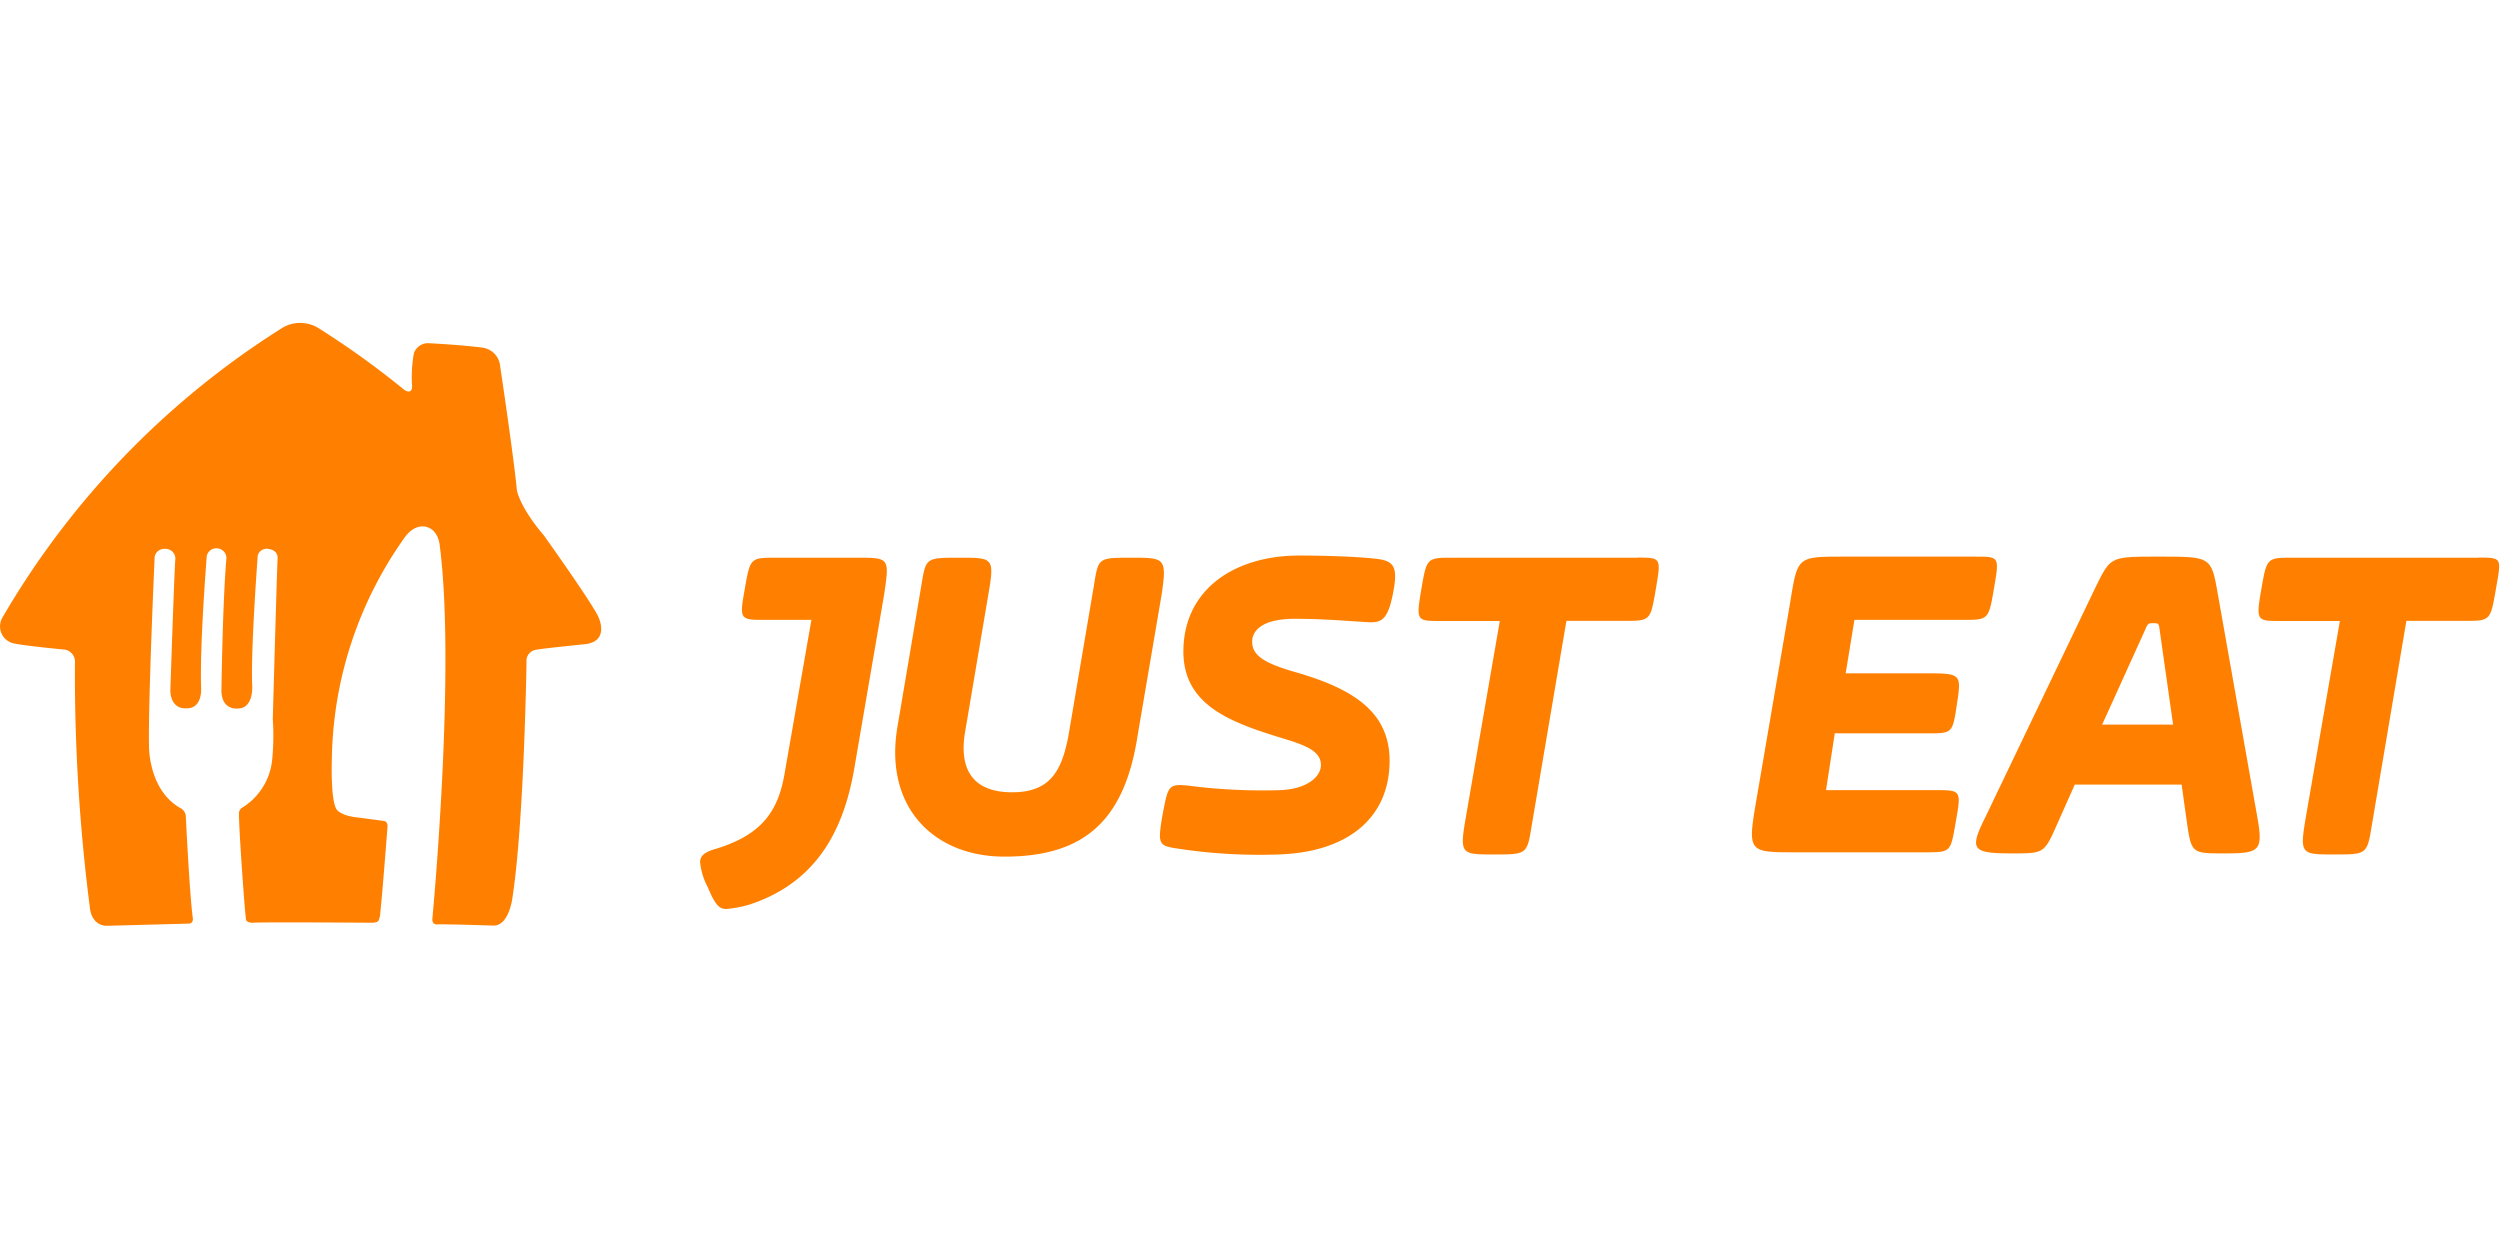
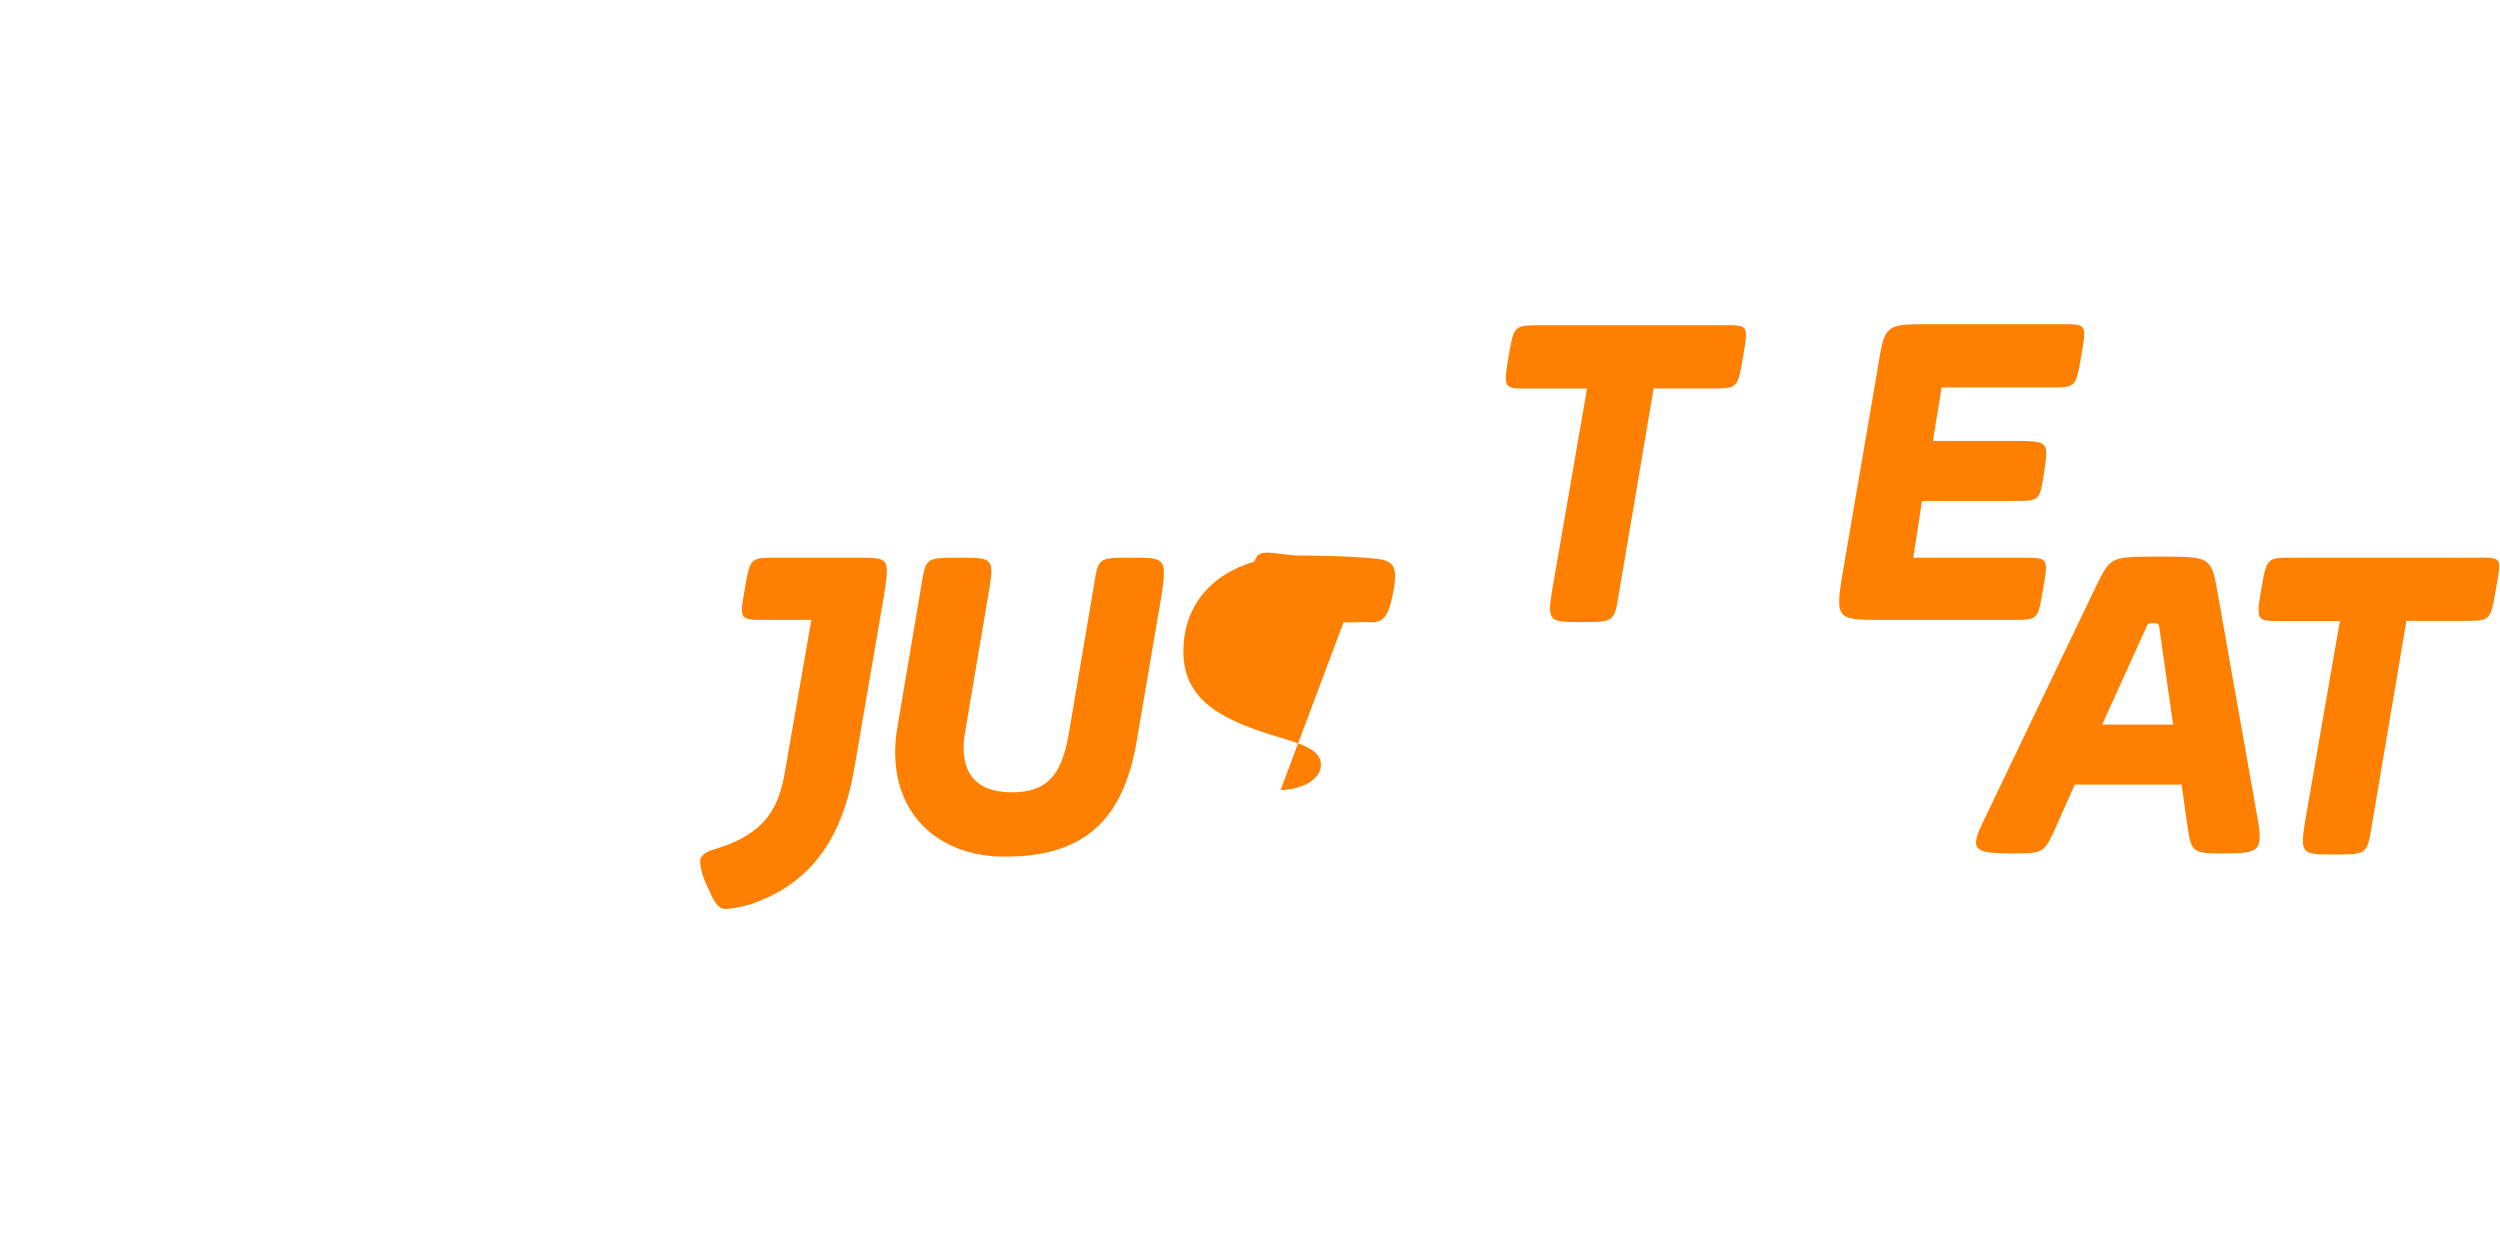
<svg xmlns="http://www.w3.org/2000/svg" viewBox="0 -32.875 254.5 127.25">
  <defs>
    <style>.cls-1{fill:#ff8000}</style>
  </defs>
-   <path d="M28.6.59a3.54 3.54 0 0 1 3.92 0 87 87 0 0 1 8.66 6.24s.75.52.77-.37a13.7 13.7 0 0 1 .19-3.4 1.53 1.53 0 0 1 1.45-1s3.4.17 5.56.46a2.09 2.09 0 0 1 1.77 1.91s1.39 9.27 1.7 12.61c0 0 .28 1.7 2.74 4.58 0 0 5 7 5.57 8.34 0 0 1.17 2.42-1.33 2.74 0 0-4.57.46-5 .57a1.13 1.13 0 0 0-1 1.23s-.24 16.1-1.41 23.85c0 0-.31 3.07-2 3 0 0-4.68-.16-5.77-.12 0 0-.48 0-.4-.63 0 0 2.38-25.12.76-37.82 0 0-.06-1.64-1.32-2 0 0-1.13-.46-2.22 1a39.85 39.85 0 0 0-7.46 22.72s-.14 4 .47 5c0 0 .38.7 2.32.86l2.46.33s.46 0 .42.6c0 0-.57 7.37-.73 8.68a2.4 2.4 0 0 1-.18.87s-.09.25-.86.22c0 0-10.83-.08-12 0 0 0-.51 0-.62-.27s-.76-9.51-.73-10.82a.68.68 0 0 1 .37-.65 6.49 6.49 0 0 0 3-4.78 25 25 0 0 0 .07-4.21s.39-14.14.49-16.4c0 0 .09-.77-.91-.92a.94.94 0 0 0-1.12.7s0 .05 0 .08-.7 9.32-.56 13c0 0 .23 2.42-1.43 2.46 0 0-1.63.25-1.7-1.76 0 0 .12-9.07.51-13.54a1 1 0 0 0-.89-1 1 1 0 0 0-1.12.82s0 .05 0 .08-.7 8.67-.57 13.25c0 0 .21 2.22-1.56 2.13 0 0-1.48.18-1.57-1.79 0 0 .41-12.41.51-13.38a1 1 0 0 0-.93-1.06h-.1a1 1 0 0 0-1.08.82v.1s-.67 14.84-.57 19.2c0 0-.06 4.48 3.25 6.3a1 1 0 0 1 .49.71s.38 7.87.71 10.41c0 0 .13.61-.42.61l-8.32.22s-1.38.1-1.7-1.61a186 186 0 0 1-1.55-25.13 1.26 1.26 0 0 0-1-1.37s-4.26-.4-5.29-.65a1.77 1.77 0 0 1-1.28-2.16A2 2 0 0 1 .24 30 85.8 85.8 0 0 1 28.6.59" class="cls-1" />
-   <path d="M87.27 23.9h-8.22c-2.67 0-2.67 0-3.22 3.11s-.56 3.22 1.89 3.22h4.88l-2.77 15.88c-.67 3.56-2.23 6-7 7.44-1.22.34-1.56.78-1.56 1.34a6.9 6.9 0 0 0 .78 2.55c.78 1.89 1.22 2.22 1.89 2.22a12.4 12.4 0 0 0 2.33-.44c6.78-2.22 9.55-7.44 10.66-13.66L90 27.68c.56-3.78.56-3.78-2.77-3.78m27.91 0c-3.33 0-3.33 0-3.77 2.78l-2.45 14.44c-.66 4.22-1.77 6.66-5.88 6.66s-5.44-2.44-4.78-6.22l2.33-13.77c.67-3.89.56-3.89-2.88-3.89s-3.45 0-3.89 2.67L91.38 41c-1.45 8.22 3.62 13.33 10.88 13.33 8.11 0 12.22-3.66 13.55-12.33l2.44-14.32c.56-3.78.34-3.78-3.11-3.78m15.22 23.66c2.66-.11 4.11-1.34 4.11-2.56 0-1.55-1.89-2.11-4.44-2.88-5-1.56-9.56-3.34-9.56-8.67 0-6.33 5.22-9.77 11.78-9.77 2.77 0 5.88.11 7.88.33 1.78.23 2.22.78 1.67 3.56s-1.22 3-2.78 2.88c-1.89-.11-4.33-.33-7.22-.33-3.33 0-4.33 1.22-4.33 2.33 0 1.45 1.33 2.22 4.44 3.11 5.78 1.67 9.55 4 9.55 9 0 5.89-4.33 9.33-11.32 9.55a55 55 0 0 1-10-.56c-2.22-.33-2.33-.33-1.78-3.55.56-2.89.56-3.11 2.67-2.89a58.6 58.6 0 0 0 9.33.45m36.31-23.66h-18.76c-2.67 0-2.67 0-3.22 3.22s-.45 3.22 1.88 3.22h6.11l-3.44 19.88c-.67 3.89-.56 3.89 2.89 3.89 3.22 0 3.33 0 3.77-2.78l3.56-21h5.88c2.67 0 2.67 0 3.22-3.22s.56-3.22-1.89-3.22m33.1 6.34c2.67 0 2.67 0 3.22-3.22s.56-3.22-1.89-3.22h-13.43c-4.78 0-4.67 0-5.45 4.78l-3.44 20.1c-.89 5.22-.78 5.22 4 5.22h13.1c2.78 0 2.67 0 3.22-3.11s.56-3.22-1.88-3.22h-11.33l.89-5.78h9.44c2.55 0 2.55 0 3-3s.44-3.11-3-3.11h-8.33l.89-5.44ZM214 40.89l4.33-9.55c.33-.77.33-.77.89-.77s.55 0 .66.88l1.34 9.44Zm11.77-13.32c-.67-3.78-.67-3.78-6-3.78-5 0-4.89 0-6.44 3.11L202.1 50.33c-1.66 3.34-1.33 3.67 2.78 3.67 3.22 0 3.22 0 4.55-3l1.78-4h10.88l.56 4c.44 3 .55 3 3.78 3 3.66 0 4-.22 3.33-3.89Zm26.53-3.67h-18.88c-2.66 0-2.66 0-3.22 3.22s-.44 3.22 1.89 3.22h6.11l-3.45 19.88c-.66 3.89-.55 3.89 2.89 3.89 3.22 0 3.33 0 3.78-2.78l3.55-21h5.89c2.66 0 2.66 0 3.22-3.22s.67-3.22-1.78-3.22" class="cls-1" />
+   <path d="M87.27 23.9h-8.22c-2.67 0-2.67 0-3.22 3.11s-.56 3.22 1.89 3.22h4.88l-2.77 15.88c-.67 3.56-2.23 6-7 7.44-1.22.34-1.56.78-1.56 1.34a6.9 6.9 0 0 0 .78 2.55c.78 1.89 1.22 2.22 1.89 2.22a12.4 12.4 0 0 0 2.33-.44c6.78-2.22 9.55-7.44 10.66-13.66L90 27.68c.56-3.78.56-3.78-2.77-3.78m27.91 0c-3.33 0-3.33 0-3.77 2.78l-2.45 14.44c-.66 4.22-1.77 6.66-5.88 6.66s-5.44-2.44-4.78-6.22l2.33-13.77c.67-3.89.56-3.89-2.88-3.89s-3.45 0-3.89 2.67L91.38 41c-1.45 8.22 3.62 13.33 10.88 13.33 8.11 0 12.22-3.66 13.55-12.33l2.44-14.32c.56-3.78.34-3.78-3.11-3.78m15.22 23.66c2.66-.11 4.11-1.34 4.11-2.56 0-1.55-1.89-2.11-4.44-2.88-5-1.56-9.56-3.34-9.56-8.67 0-6.33 5.22-9.77 11.78-9.77 2.77 0 5.88.11 7.88.33 1.78.23 2.22.78 1.67 3.56s-1.22 3-2.78 2.88a55 55 0 0 1-10-.56c-2.22-.33-2.33-.33-1.78-3.55.56-2.89.56-3.11 2.67-2.89a58.6 58.6 0 0 0 9.33.45m36.31-23.66h-18.76c-2.67 0-2.67 0-3.22 3.22s-.45 3.22 1.88 3.22h6.11l-3.44 19.88c-.67 3.89-.56 3.89 2.89 3.89 3.22 0 3.33 0 3.77-2.78l3.56-21h5.88c2.67 0 2.67 0 3.22-3.22s.56-3.22-1.89-3.22m33.1 6.34c2.67 0 2.67 0 3.22-3.22s.56-3.22-1.89-3.22h-13.43c-4.78 0-4.67 0-5.45 4.78l-3.44 20.1c-.89 5.22-.78 5.22 4 5.22h13.1c2.78 0 2.67 0 3.22-3.11s.56-3.22-1.88-3.22h-11.33l.89-5.78h9.44c2.55 0 2.55 0 3-3s.44-3.11-3-3.11h-8.33l.89-5.44ZM214 40.89l4.33-9.55c.33-.77.33-.77.89-.77s.55 0 .66.88l1.34 9.44Zm11.77-13.32c-.67-3.78-.67-3.78-6-3.78-5 0-4.89 0-6.44 3.11L202.1 50.33c-1.66 3.34-1.33 3.67 2.78 3.67 3.22 0 3.22 0 4.55-3l1.78-4h10.88l.56 4c.44 3 .55 3 3.78 3 3.66 0 4-.22 3.33-3.89Zm26.53-3.67h-18.88c-2.66 0-2.66 0-3.22 3.22s-.44 3.22 1.89 3.22h6.11l-3.45 19.88c-.66 3.89-.55 3.89 2.89 3.89 3.22 0 3.33 0 3.78-2.78l3.55-21h5.89c2.66 0 2.66 0 3.22-3.22s.67-3.22-1.78-3.22" class="cls-1" />
</svg>